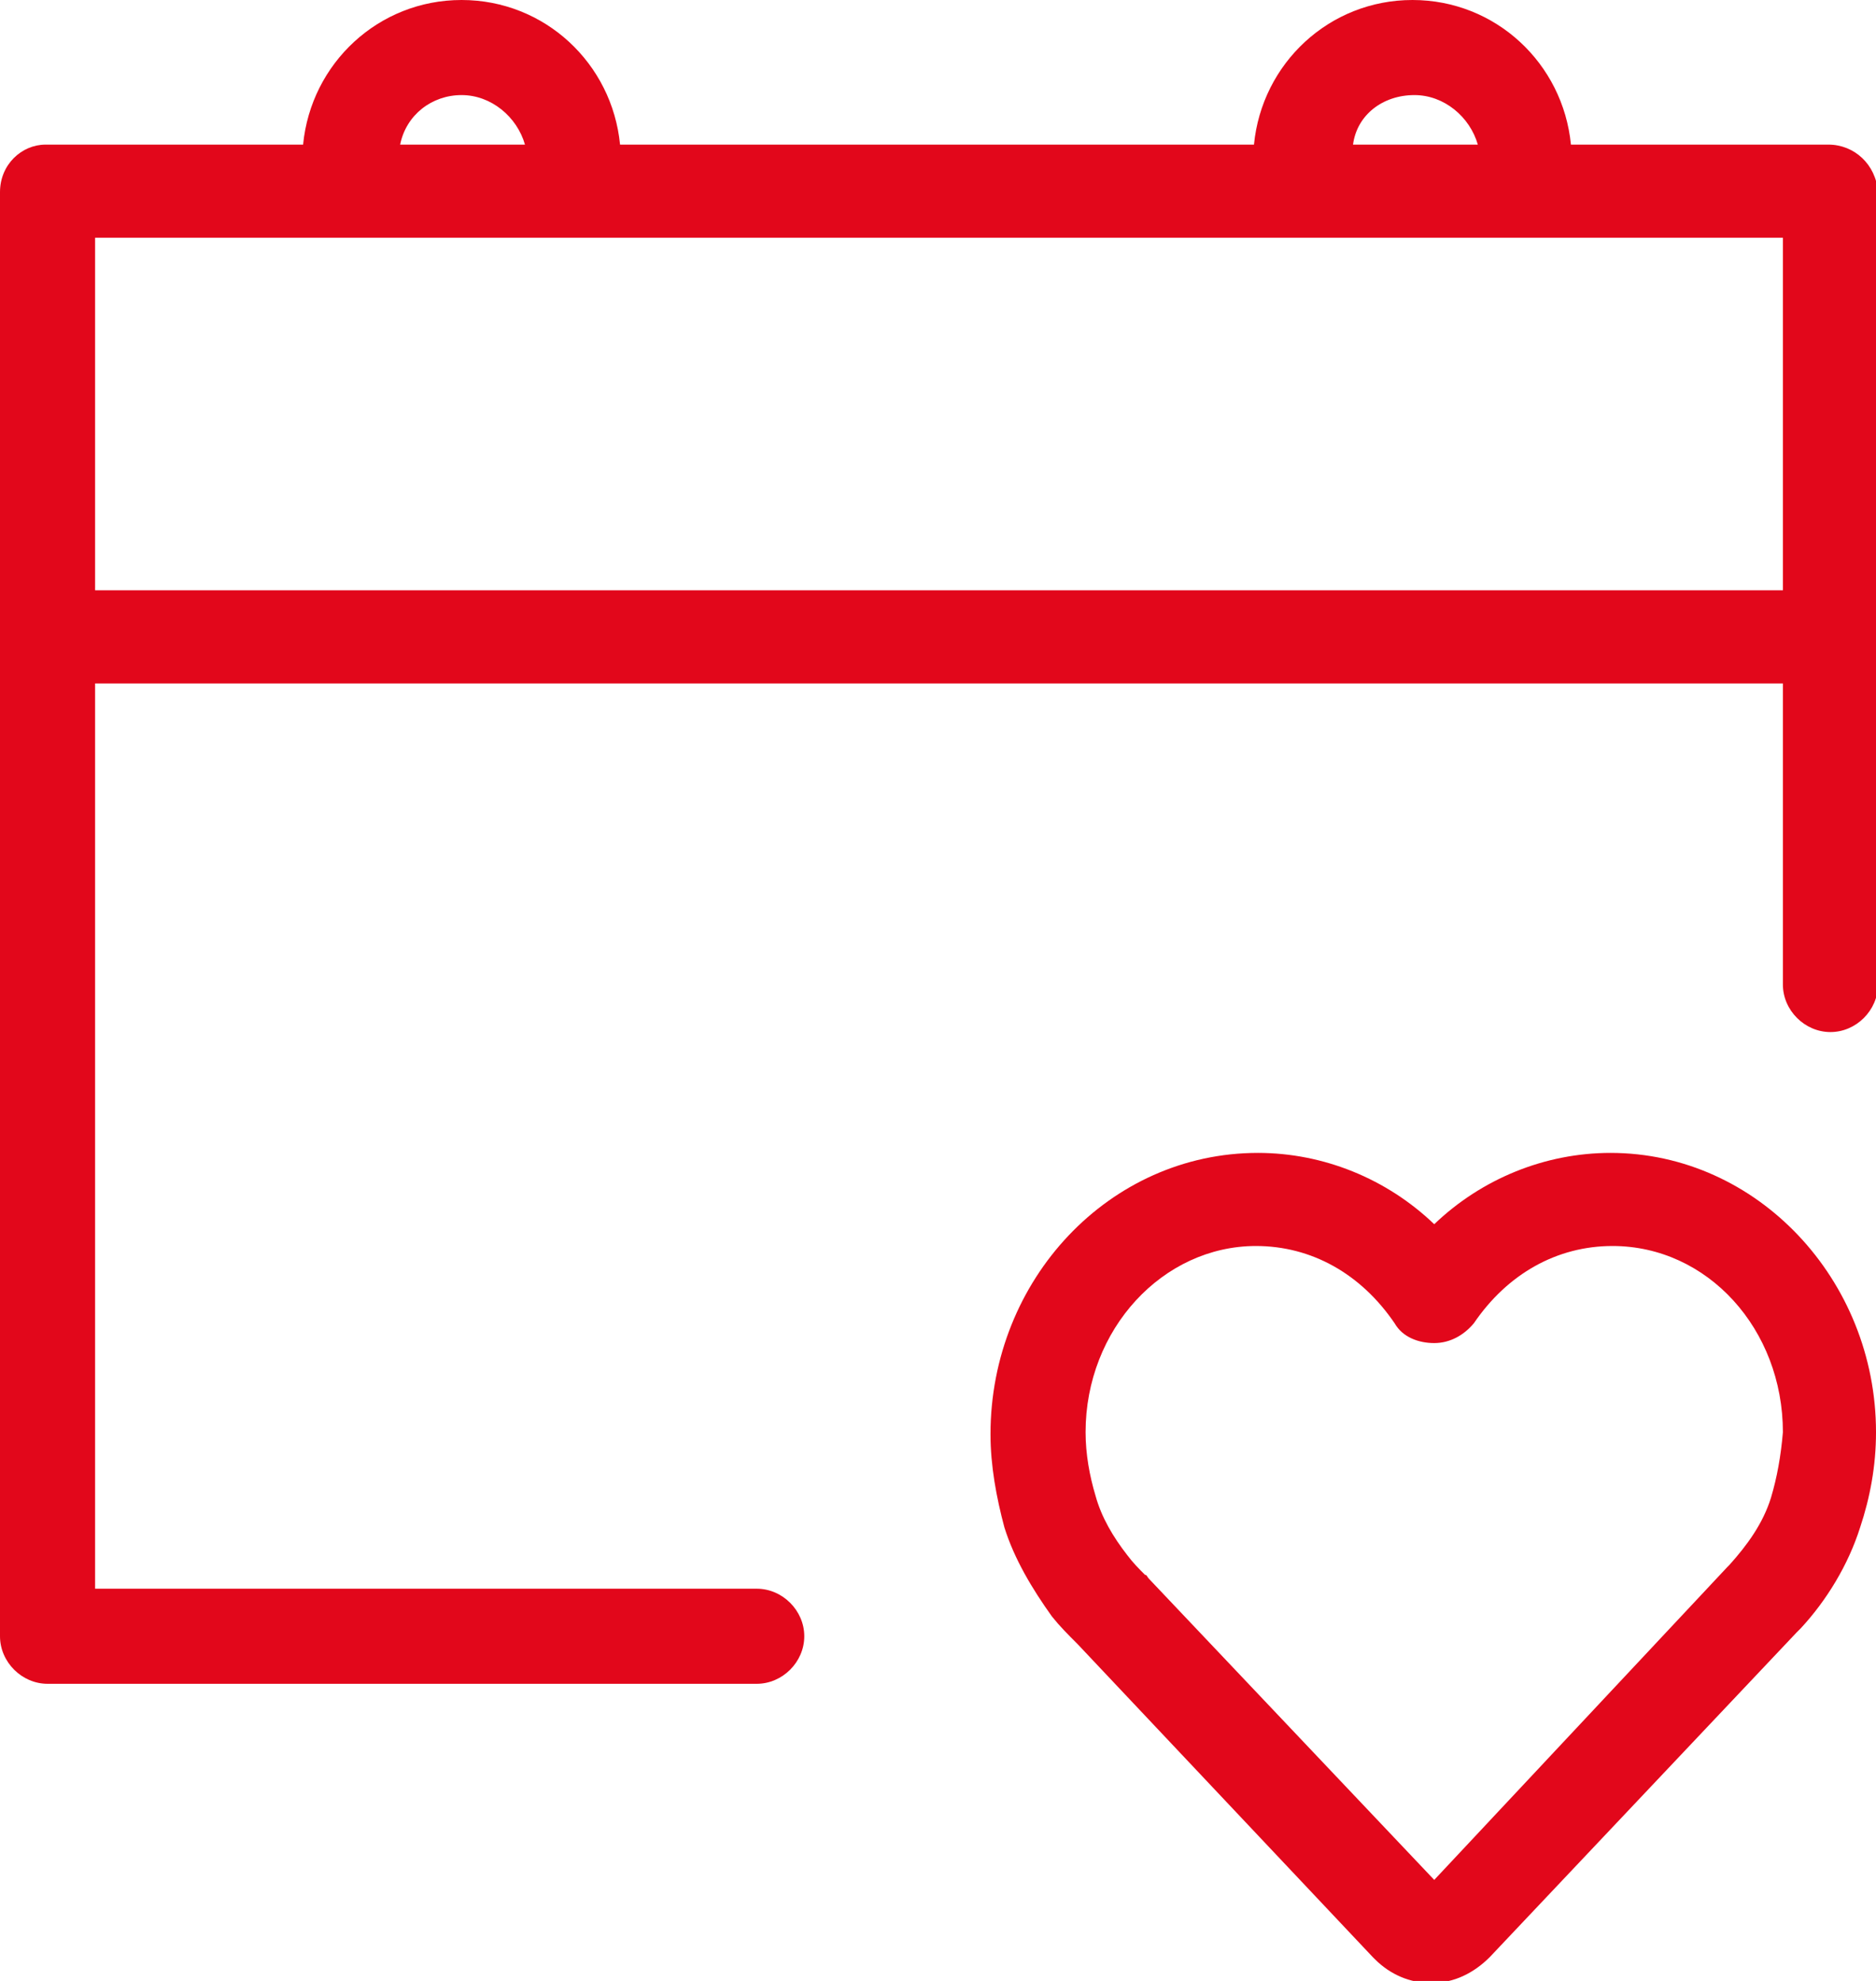
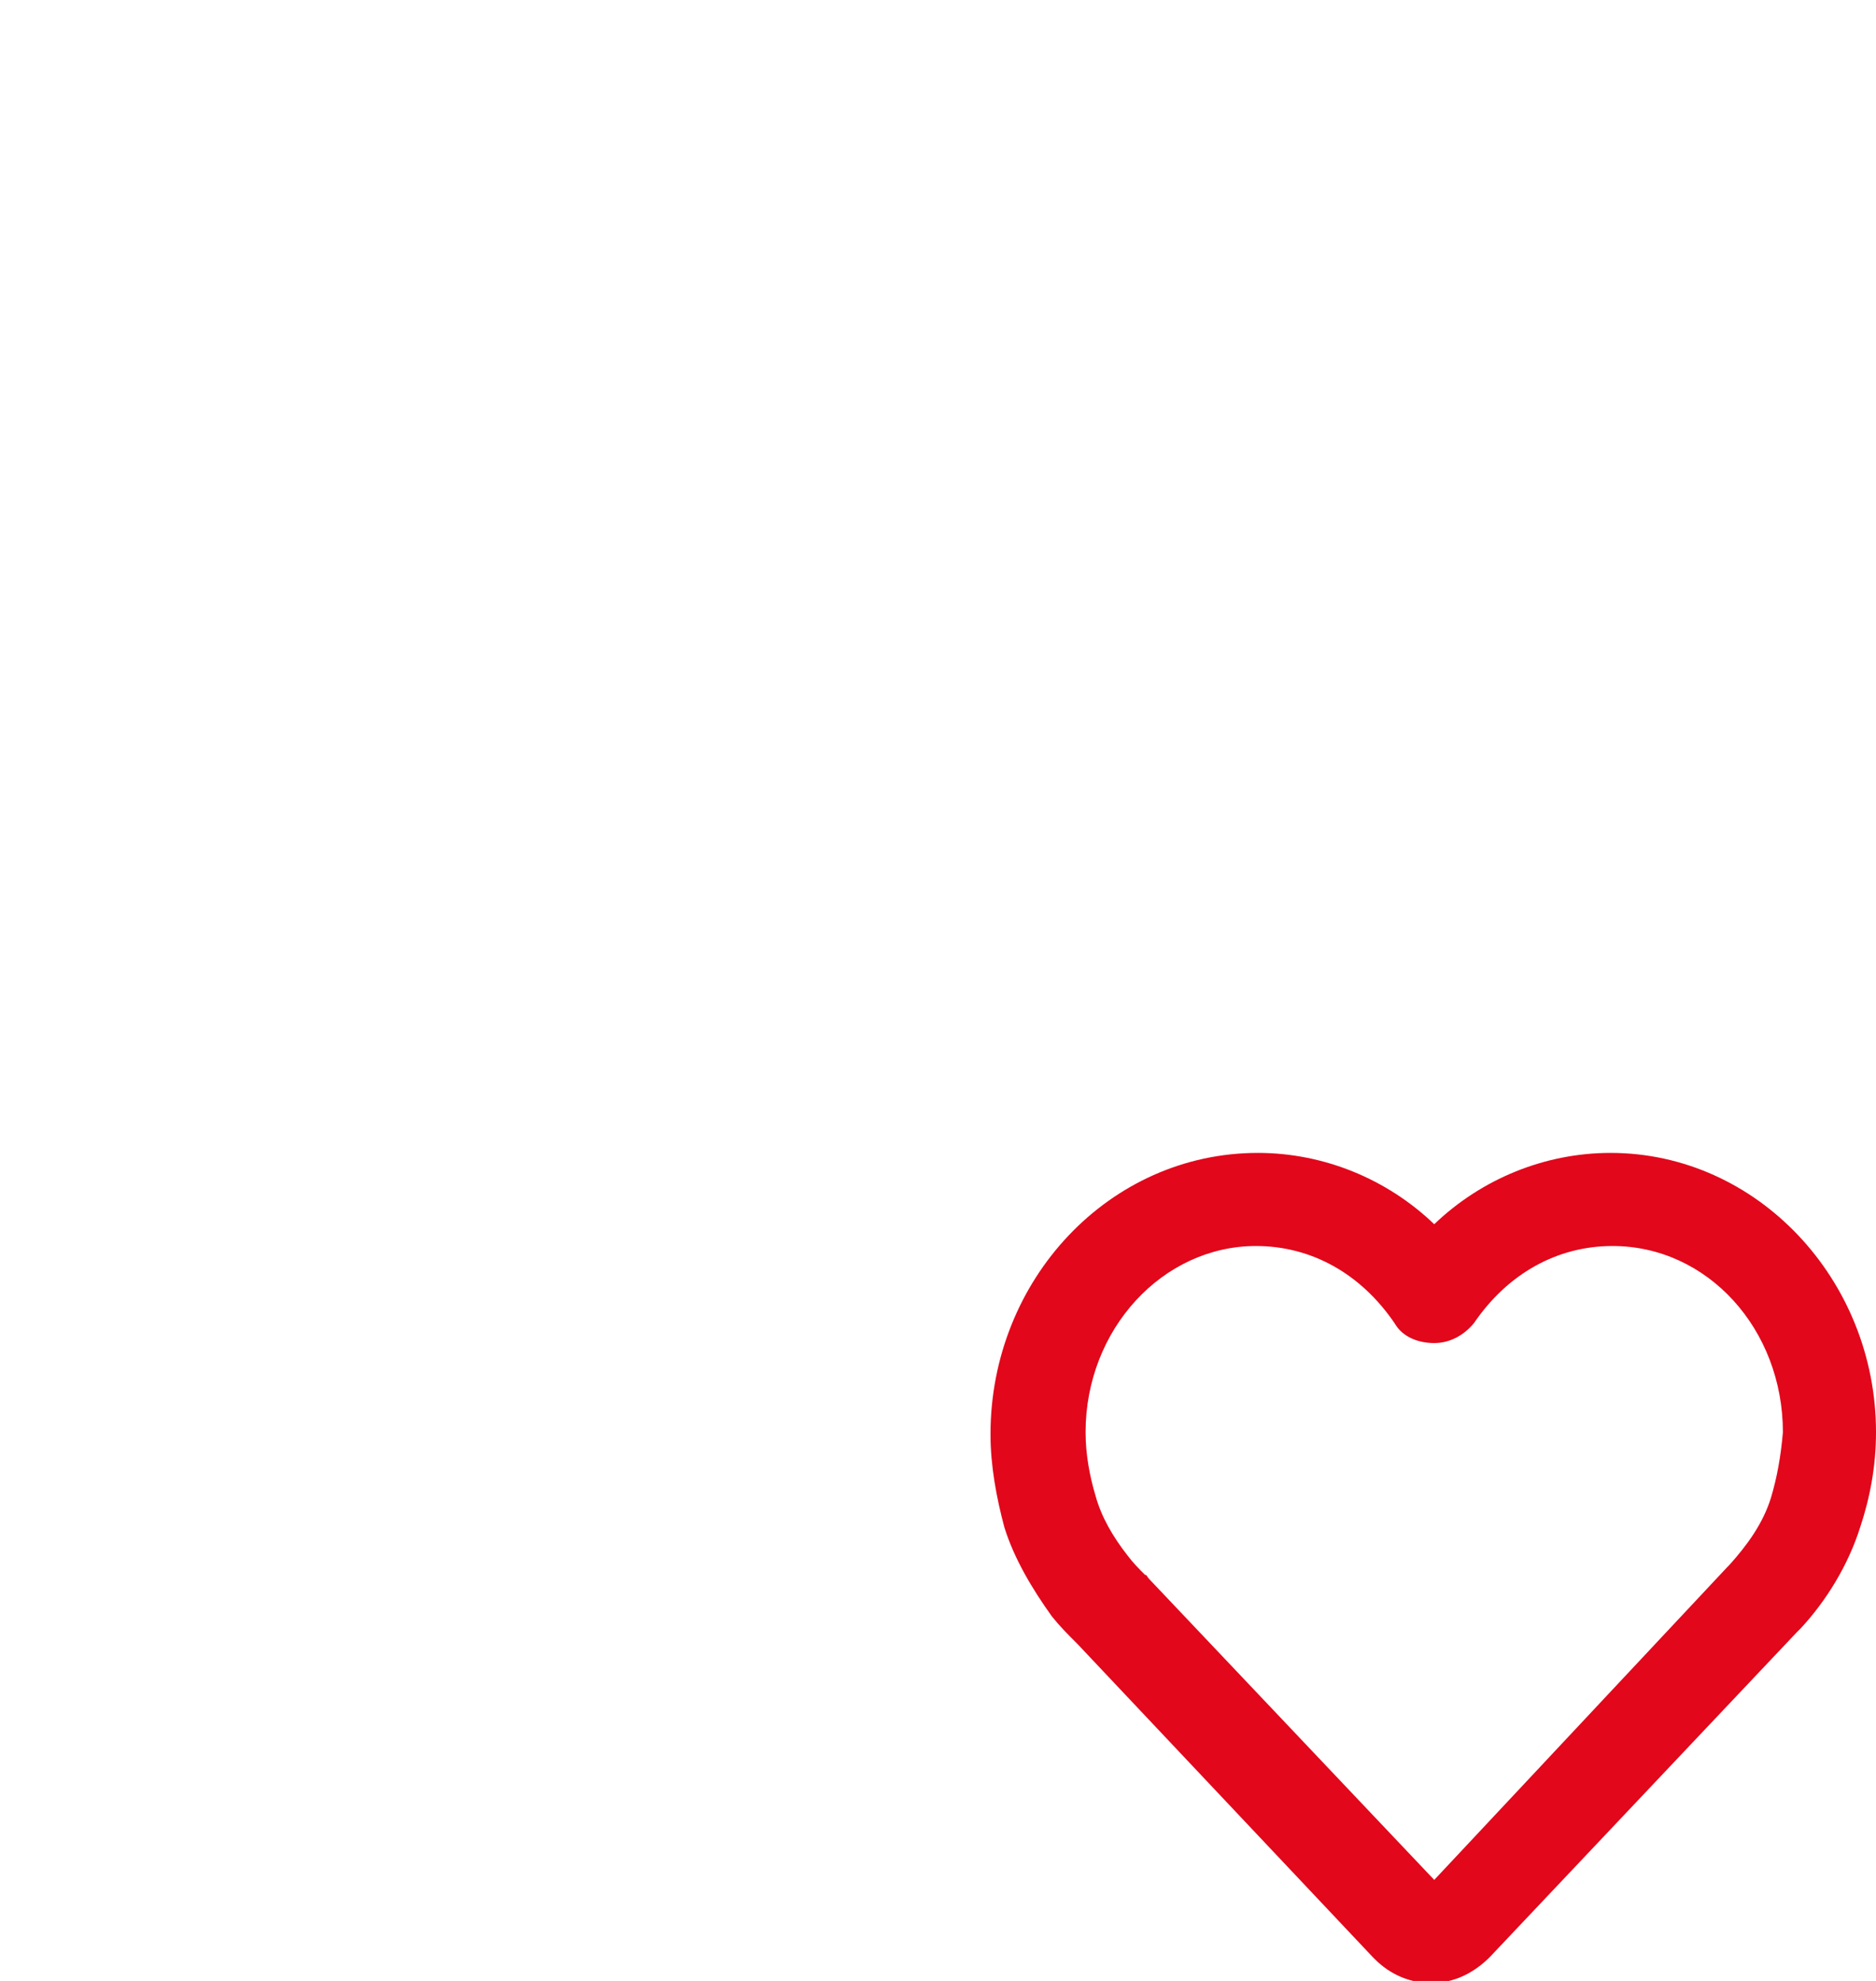
<svg xmlns="http://www.w3.org/2000/svg" version="1.0" id="Ebene_1" x="0px" y="0px" viewBox="0 0 94.7 100" style="enable-background:new 0 0 94.7 100;" xml:space="preserve">
  <style type="text/css">
	.st0{fill:#E2071B;}
</style>
  <g>
    <path class="st0" d="M81.3,58.2c-3.3,0-6.5,1.3-8.9,3.6c-2.4-2.3-5.6-3.6-8.9-3.6C56,58.2,50,64.6,50,72.4c0,1.6,0.3,3.2,0.7,4.7   c0.5,1.6,1.4,3.1,2.4,4.5c0,0,0,0,0,0c0.4,0.5,0.8,0.9,1.3,1.4l14.9,15.8c0,0,0,0,0.1,0.1c0.8,0.8,1.8,1.2,2.8,1.2c0,0,0.1,0,0.1,0   c1.1,0,2.1-0.5,2.9-1.3l15.5-16.4c0.1-0.1,0.1-0.1,0.2-0.2c1.3-1.4,2.4-3.2,3-5.1c0.5-1.5,0.8-3.1,0.8-4.8   C94.7,64.6,88.7,58.2,81.3,58.2z M89.4,75.6C89,76.9,88.2,78,87.3,79c0,0,0,0-0.1,0.1L72.4,94.9L58,79.7c-0.1-0.1-0.1-0.2-0.2-0.2   c-0.3-0.3-0.6-0.6-0.9-1c0,0,0,0,0,0c-0.7-0.9-1.3-1.9-1.6-3c-0.3-1-0.5-2.1-0.5-3.2c0-5.2,3.9-9.4,8.6-9.4c2.8,0,5.3,1.4,7,3.9   c0.4,0.7,1.2,1,2,1c0,0,0,0,0,0c0.8,0,1.5-0.4,2-1c1.7-2.5,4.2-3.9,7-3.9c4.8,0,8.6,4.2,8.6,9.4C89.9,73.5,89.7,74.6,89.4,75.6z" />
-     <path class="st0" d="M92.3,7.3h-13c-0.4-4.1-3.8-7.3-8-7.3c-4.2,0-7.6,3.2-8,7.3H31.3c-0.4-4.1-3.8-7.3-8-7.3c-4.2,0-7.6,3.2-8,7.3   h-13C1.1,7.3,0,8.3,0,9.7v72.9c0,1.3,1.1,2.4,2.4,2.4h35.8c1.3,0,2.4-1.1,2.4-2.4s-1.1-2.4-2.4-2.4H4.8V34.5h85.2v15.2   c0,1.3,1.1,2.4,2.4,2.4s2.4-1.1,2.4-2.4v-40C94.7,8.3,93.6,7.3,92.3,7.3z M71.4,4.8c1.5,0,2.8,1.1,3.2,2.5h-6.3   C68.5,5.8,69.8,4.8,71.4,4.8z M23.3,4.8c1.5,0,2.8,1.1,3.2,2.5h-6.3C20.5,5.8,21.8,4.8,23.3,4.8z M89.9,29.8H4.8V12h85.2V29.8z" />
  </g>
</svg>